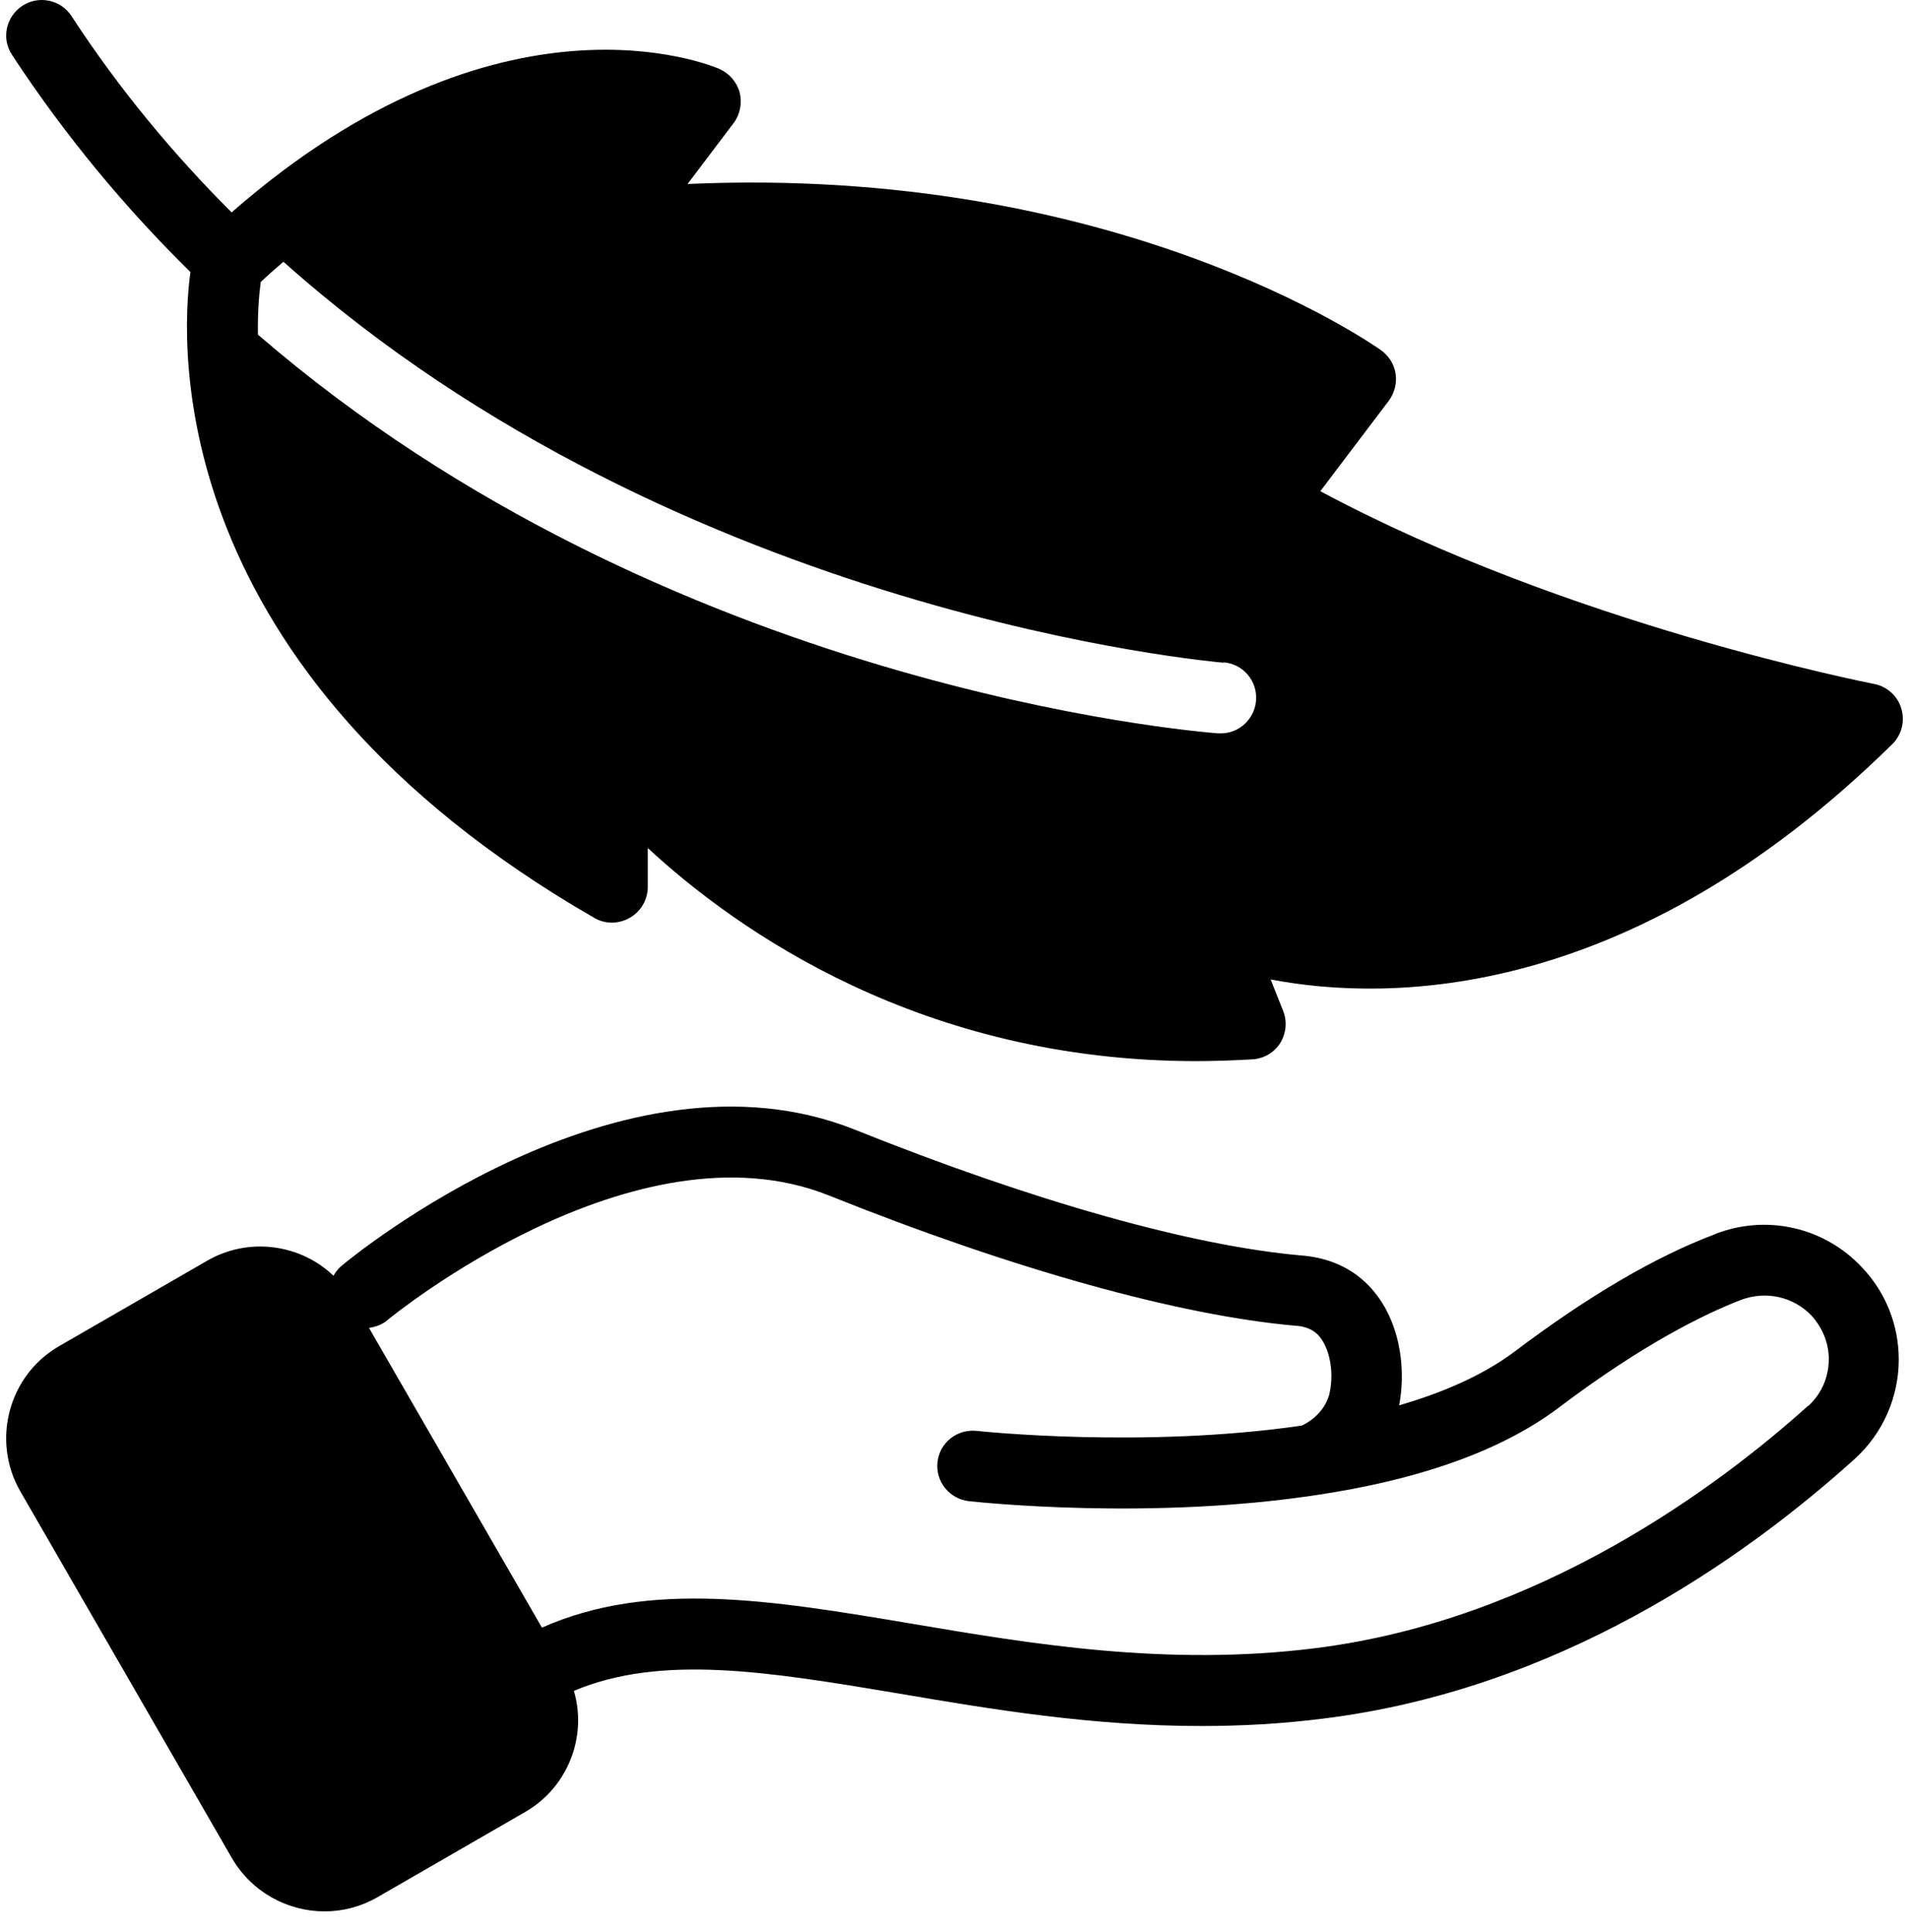
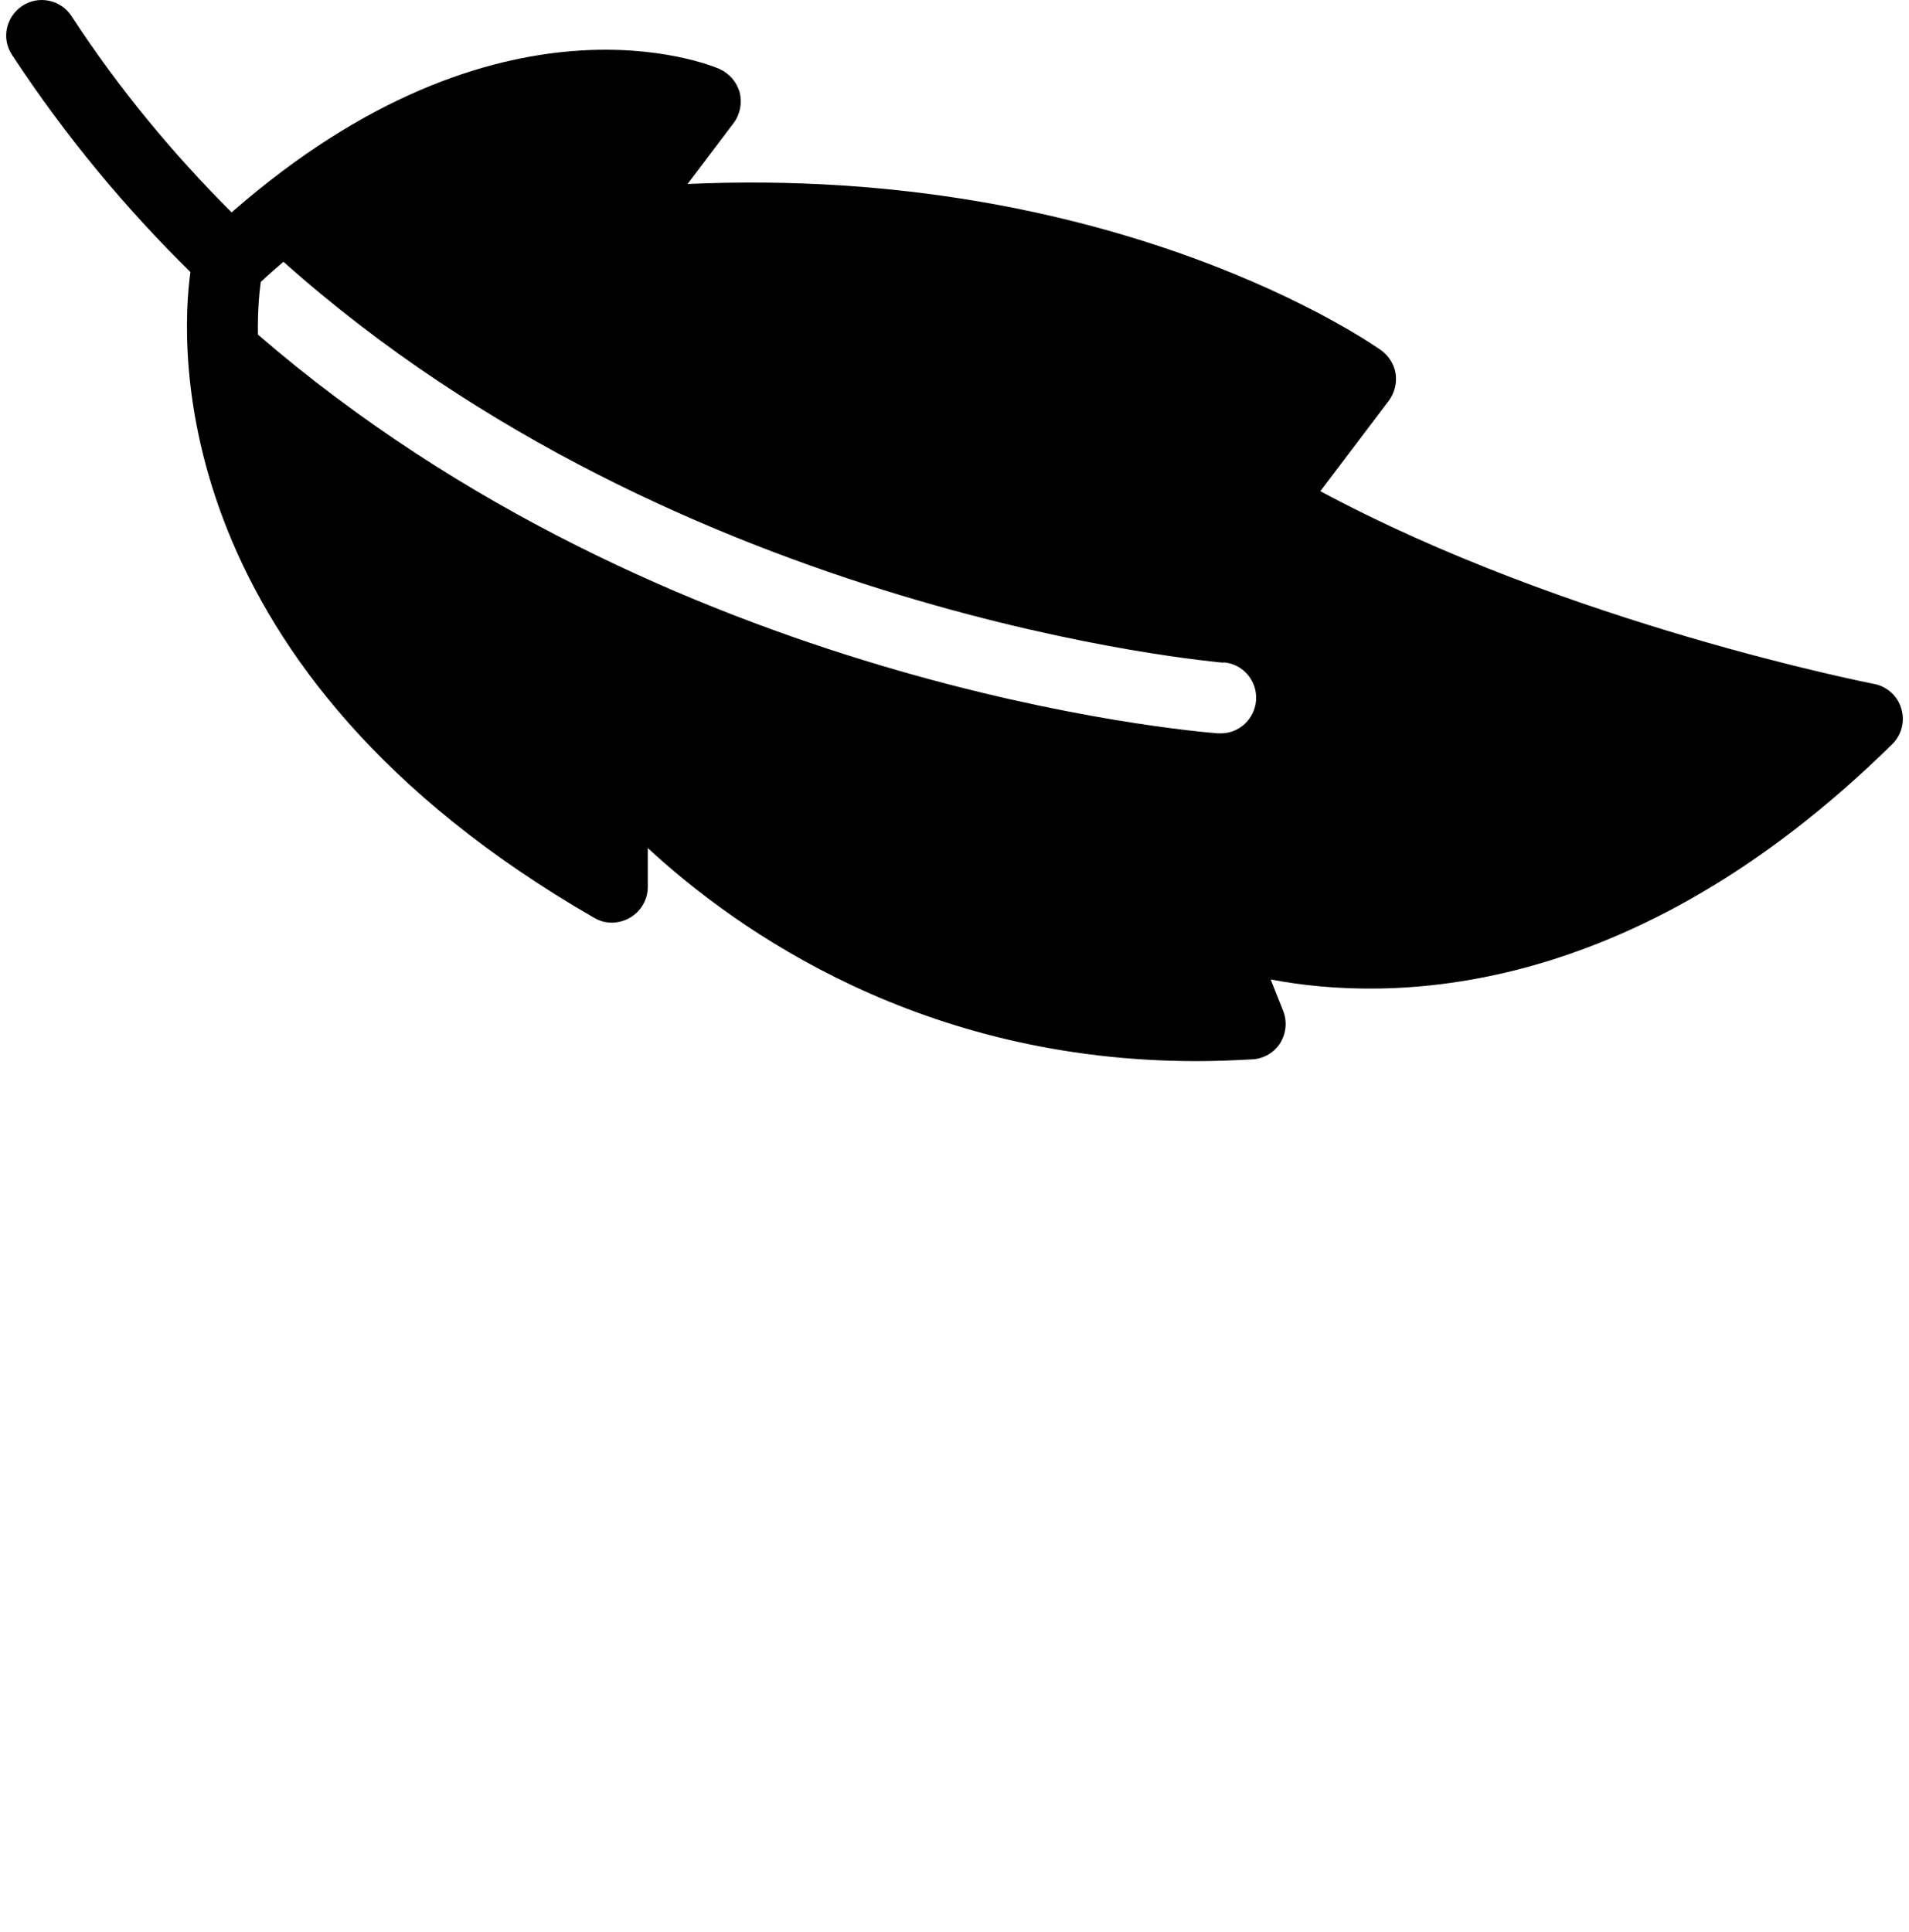
<svg xmlns="http://www.w3.org/2000/svg" width="84" height="85" viewBox="0 0 84 85" fill="none">
  <path d="M8.379 11.971C7.926 15.252 7.27 29.518 26.16 40.393C26.645 40.674 27.238 40.658 27.723 40.377C28.207 40.096 28.504 39.58 28.504 39.018V37.314C32.473 40.986 40.582 46.689 52.645 46.689C53.442 46.689 54.27 46.658 55.114 46.611C55.614 46.58 56.067 46.314 56.333 45.893C56.598 45.455 56.645 44.94 56.458 44.471L55.911 43.096C61.067 44.08 71.692 44.127 83.27 32.737C83.676 32.33 83.832 31.737 83.66 31.174C83.504 30.627 83.035 30.205 82.473 30.096C82.332 30.065 69.004 27.471 58.098 21.612L61.114 17.627C61.364 17.284 61.473 16.862 61.41 16.44C61.348 16.034 61.114 15.659 60.77 15.409C60.27 15.065 49.067 7.252 30.254 8.096L32.285 5.409C32.566 5.034 32.66 4.534 32.551 4.08C32.426 3.612 32.097 3.237 31.66 3.034C31.254 2.862 22.004 -0.998 10.191 9.346C7.644 6.799 5.253 3.94 3.144 0.705C2.675 -0.013 1.707 -0.216 0.988 0.252C0.253 0.737 0.05 1.705 0.535 2.424C2.894 6.018 5.551 9.189 8.379 11.971ZM53.832 29.143C54.692 29.205 55.332 29.955 55.27 30.814C55.207 31.643 54.52 32.268 53.723 32.268H53.598C52.426 32.174 29.317 30.252 11.348 14.721C11.332 13.674 11.41 12.877 11.473 12.408C11.801 12.096 12.145 11.799 12.473 11.518C29.973 27.142 53.551 29.127 53.832 29.159L53.832 29.143Z" fill="black" />
-   <path d="M75.471 54.303C72.846 55.288 69.893 57.022 66.658 59.46C65.268 60.507 63.502 61.272 61.565 61.835C61.924 59.975 61.518 57.491 59.736 56.132C59.049 55.616 58.236 55.319 57.268 55.241C52.44 54.819 45.456 52.85 37.627 49.71C27.33 45.585 15.533 55.272 15.033 55.694C14.876 55.819 14.767 55.975 14.673 56.132C13.22 54.741 10.939 54.413 9.111 55.475L2.611 59.225C0.376 60.507 -0.389 63.382 0.892 65.616L10.204 81.757C11.079 83.257 12.658 84.101 14.283 84.101C15.079 84.101 15.876 83.898 16.611 83.476L23.111 79.726C25.001 78.632 25.845 76.398 25.251 74.398C29.111 72.773 33.814 73.554 39.595 74.523C43.627 75.21 48.048 75.945 52.861 75.945C54.611 75.945 56.392 75.851 58.236 75.617C68.47 74.351 76.611 68.71 81.627 64.178C82.846 63.069 83.549 61.475 83.549 59.819C83.549 58.303 82.971 56.85 81.924 55.757C80.268 53.991 77.721 53.413 75.455 54.303L75.471 54.303ZM79.549 61.866C75.705 65.319 67.799 71.288 57.861 72.522C51.345 73.335 45.392 72.335 40.127 71.444C33.986 70.413 28.596 69.506 23.846 71.616L16.237 58.428C16.533 58.381 16.815 58.287 17.049 58.084C17.158 57.99 27.908 49.178 36.471 52.6C44.581 55.85 51.877 57.881 57.018 58.334C57.143 58.334 57.549 58.381 57.862 58.615C58.456 59.068 58.737 60.271 58.502 61.303C58.502 61.318 58.502 61.35 58.487 61.365C58.331 61.943 57.877 62.443 57.284 62.725C50.346 63.74 43.096 62.975 42.987 62.959C42.112 62.865 41.346 63.475 41.252 64.334C41.158 65.193 41.784 65.959 42.643 66.053C43.112 66.1 50.69 66.912 58.096 65.756C61.986 65.162 65.815 64.022 68.58 61.943C72.299 59.131 75.002 57.818 76.611 57.193C77.705 56.787 78.908 57.053 79.705 57.881C80.189 58.412 80.471 59.084 80.471 59.803C80.471 60.6 80.142 61.334 79.58 61.85L79.549 61.866Z" fill="black" />
</svg>